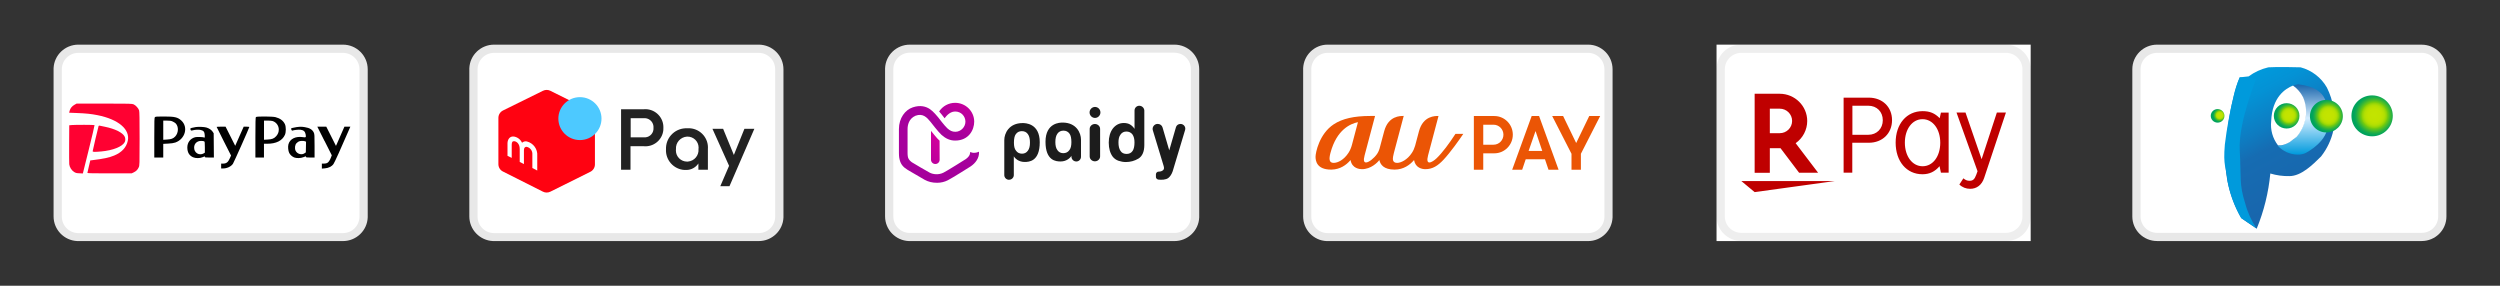
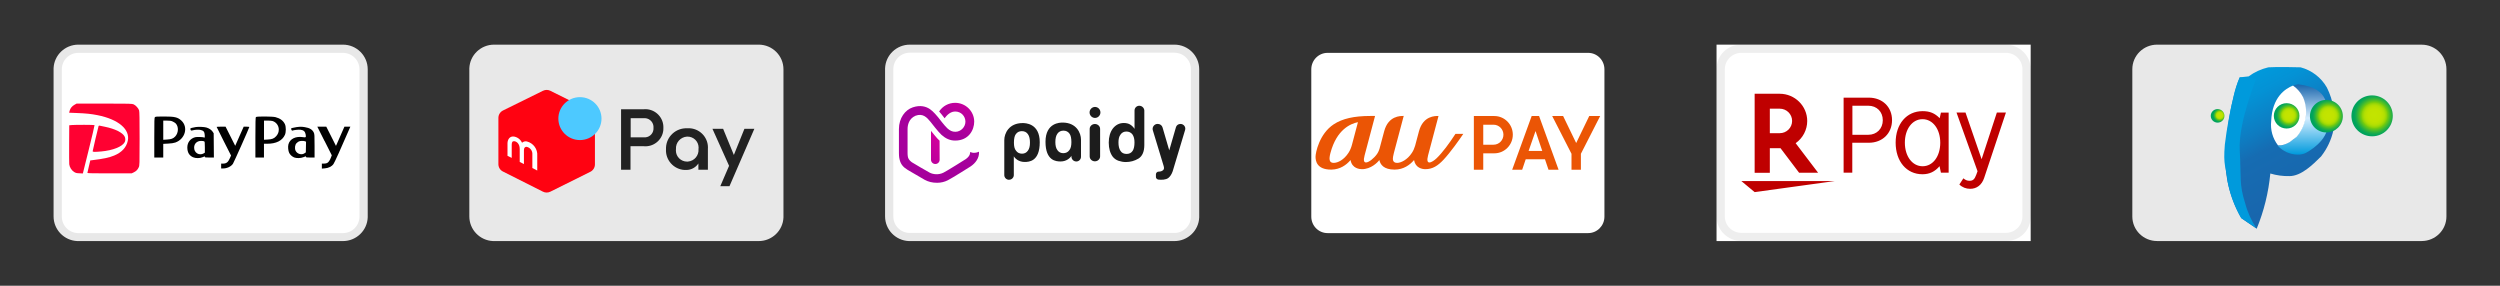
<svg xmlns="http://www.w3.org/2000/svg" xmlns:xlink="http://www.w3.org/1999/xlink" viewBox="0 0 700 80">
  <rect x="0" y="0" width="700" height="80" fill="#333333" stroke="none" />
  <linearGradient id="a">
    <stop offset="0" stop-color="#a6009c" />
    <stop offset="1" stop-color="#ff009c" />
  </linearGradient>
  <linearGradient id="b" gradientTransform="matrix(.04 0 0 .04 -181.25 -454.26)" gradientUnits="userSpaceOnUse" x1="9794.45" x2="10221.65" xlink:href="#a" y1="11324.28" y2="10931.4" />
  <linearGradient id="c" gradientUnits="userSpaceOnUse" x1="210.608" x2="222.276" xlink:href="#a" y1="4.476" y2="-15.736" />
  <linearGradient id="d" gradientTransform="matrix(.04 0 0 .04 -181.25 -454.25)" x1="9892.05" x2="10337.09" xlink:href="#b" y1="11442.7" y2="11033.4" />
  <linearGradient id="e" gradientTransform="matrix(1 0 0 -1 0 186)" gradientUnits="userSpaceOnUse" x1="646.67" x2="628.1" y1="129.82" y2="164.77">
    <stop offset="0" stop-color="#1965ac" />
    <stop offset=".46" stop-color="#166cb2" />
    <stop offset=".6" stop-color="#0e7cc1" />
    <stop offset=".84" stop-color="#0492d5" />
    <stop offset="1" stop-color="#009adc" />
  </linearGradient>
  <linearGradient id="f" gradientTransform="matrix(1 0 0 -1 0 186)" gradientUnits="userSpaceOnUse" x1="644.75" x2="644.75" y1="142.72" y2="162.41">
    <stop offset="0" stop-color="#009adc" />
    <stop offset=".52" stop-color="#d4edff" />
    <stop offset="1" stop-color="#1965ac" />
  </linearGradient>
  <radialGradient id="g" cx="669.28" cy="152.92" fx="669.28" fy="152.92" gradientTransform="matrix(1.01 0 0 -1 -11.12 185.2)" gradientUnits="userSpaceOnUse" r="5.74">
    <stop offset="0" stop-color="#c3e400" />
    <stop offset=".3" stop-color="#c1e300" />
    <stop offset=".41" stop-color="#bae101" />
    <stop offset=".49" stop-color="#afde03" />
    <stop offset=".55" stop-color="#9ed806" />
    <stop offset=".61" stop-color="#88d109" />
    <stop offset=".63" stop-color="#7acd0b" />
    <stop offset=".65" stop-color="#70ca11" />
    <stop offset=".77" stop-color="#40b931" />
    <stop offset=".87" stop-color="#1dad49" />
    <stop offset=".95" stop-color="#08a657" />
    <stop offset="1" stop-color="#00a35c" />
  </radialGradient>
  <radialGradient id="h" cx="656.59" cy="152.83" fx="656.59" fy="152.83" r="4.57" xlink:href="#g" />
  <radialGradient id="i" cx="645.55" cy="152.92" fx="645.55" fy="152.92" r="3.56" xlink:href="#g" />
  <radialGradient id="j" cx="626.4" cy="152.92" fx="626.4" fy="152.92" r="1.9" xlink:href="#g" />
-   <path d="m444.68 12.5h-72.96c-3.67 0-6.69 2.93-6.84 6.63v41.46c0 3.71 2.9 6.76 6.57 6.91h73.23c3.67 0 6.69-2.93 6.84-6.63v-41.46c0-3.82-3.06-6.91-6.84-6.91z" fill="#e8e8e8" />
  <path d="m444.68 14.8c2.52 0 4.56 2.06 4.56 4.61v41.25c0 2.54-2.04 4.61-4.56 4.61h-72.96c-2.52 0-4.56-2.06-4.56-4.61v-41.25c0-2.54 2.04-4.61 4.56-4.61z" fill="#fff" />
  <path d="m364.22 28.3h87.96v23.39h-87.96z" fill="none" />
  <path d="m409.68 37.49h-2.13s-.03 0-.04.02c-1.71 2.64-3.67 5.29-5.27 6.81-.55.53-1.43 1.17-2.01 1.17-.49 0-.77-.48-.37-1.99.25-.92 2.71-10.23 2.91-10.98 0-.03 0-.05-.04-.05-.81 0-4.25-.1-5.42 4.29 0 0-.76 2.85-1.08 4.05-.21.73-.51 1.4-.9 1.99-1.28 1.97-3.09 2.81-4.15 2.81-.66 0-1.03-.29-1.15-.79-.11-.49.12-1.49.25-1.98.07-.26 1.16-4.37 1.95-7.34.41-1.53.72-2.73.79-2.98s-.01-.05-.04-.05c-.81 0-4.25-.1-5.41 4.28 0 0-1.31 4.9-1.31 4.9-.08.3-.31.9-.68 1.45-.84 1.21-2.31 2.39-3.1 2.39-.56 0-.78-.53-.39-1.99l2.91-10.98s0-.05-.04-.05h-1.25c-4.58 0-7.84.74-10.27 2.34-4.07 2.68-5.09 8-5.09 9.08 0 1.17.35 3.6 4.36 3.6h.14c2.42-.05 4.14-1.34 5.18-2.54.03-.03.07-.07.09-.11.02-.02.04-.01.04.01.41 2.33 2.53 2.52 3.19 2.52 2.49 0 4.33-1.84 4.84-2.53.02-.02.04-.02.04.01.26 1.2 1.18 2.64 4.26 2.64 2.5 0 4.26-1.33 5.32-2.54.03-.04.06-.07.09-.11.02-.02.04-.01.04.01.38 2.15 2.23 2.52 3.15 2.52 2.03 0 3.49-.94 5.1-2.65 1.93-2.06 4.47-5.64 5.52-7.22.01-.03 0-.05-.02-.05m-29.48-3.19-1.67 6.3c-.22.83-.54 1.58-.97 2.24-1.28 1.97-2.98 2.81-4.15 2.81-1.3 0-1.34-1.1-.9-2.77 1.76-6.66 5.71-8.21 7.65-8.62.02 0 .04.01.04.04" fill="#eb5505" />
  <path d="m436.39 47.52h-2.81l-.99-2.93h-5.39l-.99 2.93h-2.8l5.46-15.04h2.07l5.46 15.04m-8.4-5.26h3.83l-1.88-5.57-1.94 5.57z" fill="#eb5505" />
  <path d="m448.05 32.48h-3.06l-3.66 7.57-3.66-7.57h-3.06l5.41 10.58v4.46h2.63v-4.46z" fill="#eb5505" />
  <path d="m418.42 42.93c2.85 0 5.17-2.34 5.17-5.22s-2.32-5.22-5.17-5.22h-5.74v15.04h2.63v-4.59h3.11m-3.11-2.42v-5.6h2.88c1.53 0 2.77 1.26 2.77 2.8s-1.24 2.8-2.77 2.8z" fill="#eb5505" />
  <path d="m212.42 12.5h-74.07c-3.73 0-6.8 2.93-6.94 6.63v41.46c0 3.71 2.94 6.76 6.67 6.91h74.35c3.73 0 6.8-2.93 6.94-6.63v-41.46c0-3.82-3.11-6.91-6.94-6.91z" fill="#e8e8e8" />
-   <path d="m212.42 14.8c2.56 0 4.63 2.06 4.63 4.61v41.25c0 2.54-2.07 4.61-4.63 4.61h-74.07c-2.56 0-4.63-2.06-4.63-4.61v-41.25c0-2.54 2.07-4.61 4.63-4.61z" fill="#fff" />
  <path d="m208.44 36.06-2.96 7.33-3.01-7.33h-2.99l4.66 10.37-2.46 5.71h2.57l6.97-16.08z" fill="#222" />
  <path d="m180.2 30.6h-6.3v16.93h2.64v-6.59h3.66c2.77.28 5.25-1.73 5.53-4.49.02-.22.03-.43.02-.65.1-2.78-2.08-5.12-4.88-5.23-.23 0-.45 0-.68.02zm.44 7.86h-4.05v-5.37h4.07c1.39.11 2.43 1.32 2.32 2.7v.02c.1 1.36-.92 2.54-2.28 2.65-.01 0-.02 0-.04 0z" fill="#222" />
  <path d="m192.4 35.92c-3.14-.13-5.79 2.3-5.92 5.43v.4c-.19 3.03 2.12 5.65 5.17 5.84.17.01.35.01.52 0 1.36 0 2.63-.69 3.38-1.82v1.75h2.66v-5.78c.24-2.98-2-5.59-4.99-5.82-.27-.02-.55-.02-.82 0zm0 9.33c-1.73.01-3.14-1.37-3.15-3.08 0-.14 0-.28.02-.42-.12-1.82 1.27-3.38 3.09-3.5h.1c1.71-.03 3.12 1.33 3.15 3.03 0 .16 0 .31-.03.47.15 1.77-1.17 3.34-2.95 3.49-.06 0-.12 0-.18.01h-.07z" fill="#222" />
  <path d="m154.12 53.66 11.16-5.55c.79-.39 1.3-1.19 1.3-2.07v-12.97c0-.88-.5-1.69-1.3-2.07l-11.16-5.57c-.66-.34-1.44-.34-2.11 0l-11.16 5.5c-.79.39-1.3 1.19-1.3 2.07v12.97c0 .88.5 1.69 1.3 2.07l11.16 5.62c.66.34 1.44.34 2.11 0z" fill="#ff0211" />
  <ellipse cx="162.38" cy="33.21" fill="#4dc9ff" rx="6.04" ry="6.01" />
  <path d="m143.28 44.21-1.18-.58v-3.5c0-1.01.58-2.03 1.76-1.91 1.02.16 1.89.82 2.31 1.75.36-.33.86-.47 1.34-.37 1.84.46 3.08 2.17 2.92 4.05v4.1l-1.37-.71v-3.78c.09-1.03-.62-1.97-1.64-2.16-.37 0-.72.25-.72.92v3.92l-1.18-.6v-3.64c0-1.61-1.04-2.12-1.5-2.16s-.74.14-.74.97v3.71z" fill="#fff" />
  <path d="m328.83 12.5h-74.07c-3.73 0-6.8 2.93-6.94 6.63v41.46c0 3.71 2.94 6.76 6.67 6.91h74.35c3.73 0 6.8-2.93 6.94-6.63v-41.46c0-3.82-3.11-6.91-6.94-6.91z" fill="#e8e8e8" />
  <path d="m328.83 14.76c2.56 0 4.63 2.06 4.63 4.61v41.25c0 2.54-2.07 4.61-4.63 4.61h-74.07c-2.56 0-4.63-2.06-4.63-4.61v-41.26c0-2.54 2.07-4.61 4.63-4.61h74.07" fill="#fff" />
  <path d="m261.82 38.04c-.1-.13-1.14-1.4-1.14-1.4v8.08c0 .66.53 1.2 1.21 1.2s1.21-.53 1.21-1.2l-.02-5.33c-.38-.34-.73-.71-1.26-1.35z" fill="url(#b)" />
  <path d="m272.81 42.81c-.41 0-.81-.09-1.16-.26-.03.26.08 1.05-1.2 1.98-.09.06-5.2 3.28-6.27 3.81-1.38.7-2.93.48-3.83.02-.35-.14-4.83-2.79-5.02-2.92-.33-.24-.88-.7-1.06-1.28-.16-.51-.15-1.31-.15-1.31v-6.71c0-1.04.31-2.9 2.22-3.73 2.05-.76 3.17.43 4.22 1.72.08.1 2.16 2.83 3.07 3.64 1.18 1.04 2.37 1.59 3.81 1.59 3.86 0 5.34-3.04 5.34-5.29 0-2.91-2.39-5.28-5.34-5.28-1.83 0-3.5.92-4.48 2.42.17.2.64.77.71.85.02.02.79 1 .83 1.06.13-.16 1.23-1.9 2.94-1.9s2.88 1.35 2.88 2.85-1.28 2.83-2.83 2.83c-.91 0-1.51-.33-2.23-.97-.73-.64-2.55-3.05-2.55-3.05-.16-.21-1.42-1.73-2.32-2.32-1.13-.76-2.71-1.21-4.82-.5s-3.87 2.97-3.87 6.08v6.73c.01.26-.01 1.09.21 1.88.34 1.3.97 2.04 2.27 2.84.62.35 4.18 2.46 4.74 2.76 1.05.55 2.09.83 3.48.83 1.08 0 2.12-.26 3.01-.72 1.43-.73 6.06-3.68 6.36-3.86 1.36-.91 2.47-2.35 2.35-4.12-.4.18-.84.3-1.32.3z" fill="url(#c)" />
  <path d="m272.83 41.53c.78 0 1.42-.62 1.42-1.4s-.64-1.4-1.42-1.4-1.42.62-1.42 1.4.64 1.4 1.42 1.4z" fill="url(#d)" />
  <g fill="#1c1c1c">
    <path d="m282.53 50.34c-.75 0-1.33-.61-1.33-1.32v-9.79c0-1.85 1.28-4.77 5.14-4.77.67 0 4.79 0 4.79 5.38s-3.01 5.51-4.25 5.51c-1.64 0-2.7-1.01-3.01-1.59v5.25c0 .71-.58 1.32-1.34 1.32zm5.86-10.4c0-1.01-.17-1.81-.58-2.38-.4-.57-.98-.84-1.69-.84s-1.28.27-1.69.84c-.36.48-.53 1.28-.53 2.38 0 1.01.17 1.76.58 2.25.4.57.98.84 1.69.84.67 0 1.24-.27 1.64-.84.4-.53.58-1.28.58-2.25z" />
    <path d="m306.57 45.17c-.8 0-1.46-.61-1.46-1.37v-7.71c0-.75.67-1.37 1.46-1.37s1.46.61 1.46 1.37v7.71c0 .75-.66 1.37-1.46 1.37z" />
    <path d="m306.6 29.94c-.83 0-1.52.7-1.52 1.54s.69 1.54 1.52 1.54 1.52-.7 1.52-1.54-.68-1.54-1.52-1.54z" />
    <path d="m319 29.61c-.75 0-1.33.61-1.33 1.32v5.15c-.31-.48-.75-.93-1.28-1.24-.48-.27-1.07-.4-1.73-.4-1.24 0-2.26.53-3.06 1.54-.75 1.01-1.15 2.33-1.15 3.97s.4 3 1.15 3.97c.4.48.94.88 1.59 1.1.67.22 1.33.35 2.03.35 1.28 0 2.44-.31 3.55-.97 1.07-.66 1.64-1.94 1.64-3.79v-9.68c-.05-.75-.67-1.32-1.42-1.32zm-1.87 12.65c-.4.57-.94.84-1.69.84s-1.33-.27-1.69-.84c-.4-.57-.58-1.37-.58-2.38 0-.93.17-1.68.58-2.21.4-.57.94-.84 1.64-.84s1.28.27 1.69.8c.4.57.58 1.32.58 2.25 0 1.02-.17 1.86-.53 2.38z" />
    <path d="m301.35 45.22c.75 0 1.33-.61 1.33-1.32v-4.81c0-1.85-1.28-4.77-5.15-4.77-.67 0-4.79 0-4.79 5.38s3.01 5.51 4.25 5.51c1.64 0 2.7-1.01 3.01-1.59v.27c.02.71.6 1.32 1.35 1.32zm-5.85-5.42c0-1.01.17-1.81.58-2.38.4-.57.98-.84 1.69-.84s1.28.27 1.69.84c.36.48.53 1.28.53 2.38 0 1.01-.17 1.76-.58 2.25-.4.57-.98.84-1.69.84-.67 0-1.24-.27-1.64-.84-.4-.53-.58-1.28-.58-2.25z" />
    <path d="m323.65 49.54c0 .4.35.71.71.75.8.09 2.09.09 2.8-.48.48-.4.88-.97 1.19-1.85l3.46-11.5c.31-.88-.36-1.76-1.28-1.76-.62 0-1.15.4-1.28.97l-1.86 6.43-1.87-6.4c-.17-.61-.71-1.01-1.38-1.01-.98 0-1.64.97-1.33 1.85l3.01 9.92c.17.57.13.97-.17 1.19-.31.27-.71.4-1.24.4-.4 0-.75.35-.75.75v.76z" />
  </g>
  <path d="m678.06 12.5h-74.07c-3.84 0-6.94 3.08-6.94 6.87v41.25c0 3.8 3.11 6.87 6.94 6.87h74.07c3.84 0 6.94-3.08 6.94-6.87v-41.24c0-3.8-3.11-6.87-6.94-6.87z" fill="#e8e8e8" />
-   <path d="m678.06 14.79c2.56 0 4.63 2.05 4.63 4.58v41.25c0 2.53-2.07 4.58-4.63 4.58h-74.07c-2.56 0-4.63-2.05-4.63-4.58v-41.24c0-2.53 2.07-4.58 4.63-4.58h74.07" fill="#fff" />
  <path d="m631.88 64.04-4.24-2.91c-3.49-5.95-5.04-12.83-4.42-19.69.93-13.29 3.91-19.78 3.91-19.78l2.48-.27c1.65-1.21 3.53-2.07 5.53-2.54 2.31-.18 9.03 0 9.03 0 3.12.83 5.77 2.87 7.36 5.66 1.84 3.67 2.48 7.8 1.85 11.85-.58 2.72-1.77 5.28-3.5 7.47-2.31 2.29-5.53 5.48-8.84 5.48-1.81.04-3.62-.21-5.35-.73-.5 5.31-1.79 10.53-3.82 15.47z" fill="url(#e)" />
  <path d="m627.13 21.67 4.63.37s-5.07 12.21-4.63 20.05-.19 9.46 1.5 14.76c.66 2.53 1.74 4.93 3.19 7.1l-4.33-2.91c-1.81-3.17-3.08-6.62-3.77-10.2-.37-4.19-1.3-4.19-.76-10.38.55-4.54 1.37-9.03 2.45-13.48.38-1.83.96-3.61 1.71-5.32z" fill="#009adc" />
  <path d="m651.76 34.71c-.19-4.74.93-10.01-8.29-11.11-.49.08-.97.21-1.44.39 1.15.86 2.08 1.97 2.71 3.25.77 1.78 1.02 3.74.74 5.66-.31 2.03-1.21 3.93-2.57 5.48-1.48 1.1-1.67 1.47-2.31 1.65-.63.35-1.31.6-2.01.73h-.86c1.44 1.59 3.49 2.51 5.65 2.54.69 0 1.37-.12 2.01-.37.83-.39 6.55-3.48 6.37-8.23z" fill="url(#f)" />
  <path d="m640.72 40c.56-.18.74-.55 2.31-1.65 1.36-1.55 2.26-3.45 2.57-5.48.28-1.92.03-3.88-.74-5.66-.66-1.3-1.63-2.41-2.82-3.25-2.11.83-5.86 3.21-6.11 9.99-.26 2.4.42 4.81 1.9 6.74h.88c.7-.12 1.38-.35 2.01-.69z" fill="#fff" />
  <ellipse cx="664.19" cy="32.44" fill="url(#g)" rx="5.79" ry="5.73" />
  <ellipse cx="651.39" cy="32.53" fill="url(#h)" rx="4.61" ry="4.56" />
  <ellipse cx="640.26" cy="32.44" fill="url(#i)" rx="3.59" ry="3.55" />
  <ellipse cx="620.93" cy="32.44" fill="url(#j)" rx="1.92" ry="1.9" />
  <path d="m96.02 12.5h-74.08c-3.73 0-6.8 2.93-6.94 6.63v41.46c0 3.71 2.94 6.76 6.67 6.91h74.35c3.73 0 6.8-2.93 6.94-6.63v-41.46c0-3.82-3.11-6.91-6.94-6.91z" fill="#e8e8e8" />
  <path d="m96.02 14.8c2.56 0 4.63 2.06 4.63 4.61v41.25c0 2.54-2.07 4.61-4.63 4.61h-74.08c-2.56 0-4.63-2.06-4.63-4.61v-41.25c0-2.54 2.07-4.61 4.63-4.61h74.07" fill="#fff" />
  <path d="m20.88 29.32c-.71.39-1.2 1-1.38 1.69l-.14.55 2.07.08c2.61.1 4.09.25 5.89.61 5.85 1.17 9.16 3.98 8.46 7.19-.4 1.84-1.7 3.25-3.81 4.11-1.43.59-2.96.92-6.21 1.31l-.48.06-.4 1.69c-.23.93-.41 1.74-.41 1.81 0 .09 1.85.12 6.2.12h6.19l.57-.27c.69-.32 1.11-.75 1.42-1.43.23-.5.24-.72.24-8 0-5.41-.03-7.61-.14-7.93-.17-.58-.94-1.43-1.52-1.69-.43-.19-.94-.22-8.22-.22h-7.76l-.56.32z" fill="#ff0132" />
  <path d="m20.13 35.01-.74.07-.03 5.17c-.02 2.84 0 5.43.03 5.75.1.83.66 1.72 1.36 2.15.48.3.7.34 1.51.37l.94.05 1.67-6.73c.92-3.7 1.64-6.77 1.6-6.81-.09-.09-5.39-.11-6.33-.02z" fill="#ff0132" />
  <path d="m27.61 35.27c-.14.44-1.66 6.89-1.66 7.06 0 .24.45.25 2.4.08 3.27-.3 5.91-1.35 6.57-2.62.23-.42.22-1.06-.01-1.53-.54-1.11-2.68-2.19-5.55-2.77-.65-.14-1.29-.26-1.44-.3s-.27.01-.31.09z" fill="#ff0132" />
  <path d="m43.38 32.81c-.16.16-.18.83-.18 5.74v5.56h2.51v-3.83l1.35-.07c.91-.05 1.55-.14 2.02-.3 2.77-.97 3.7-4.31 1.7-6.15-1.03-.94-1.86-1.14-4.86-1.14-2 0-2.39.02-2.53.18zm5.01 1.23c.32.15.69.39.82.53.86.93.78 2.67-.17 3.66-.54.57-1.1.77-2.26.84l-1.07.07v-5.37h1.06c.87 0 1.15.05 1.62.27z" />
  <path d="m54.75 35.59c-.4.06-.9.16-1.12.23-.33.11-.39.17-.32.37.11.37.19.43.57.32.72-.2 1.76-.26 2.32-.12.82.19 1.07.52 1.13 1.44.05.69.03.75-.16.67-.41-.16-2.04-.2-2.52-.08-1.36.36-2.2 1.47-2.2 2.86s.53 2.27 1.6 2.75c.72.32 1.92.32 2.67-.01.66-.3.64-.3.64-.08 0 .14.22.17 1.27.17h1.26l-.03-3.39-.03-3.4-.31-.47c-.34-.5-1.02-.95-1.75-1.15-.66-.18-2.17-.24-3-.12zm2.39 3.97c.19.11.22.25.22 1.65v1.53l-.37.23c-.53.32-1.31.3-1.8-.03-.55-.36-.83-.9-.83-1.59-.02-1.11.79-1.9 1.95-1.9.33 0 .71.06.83.11z" />
  <path d="m60.66 35.54s.9 1.85 2.01 4.03l2.02 3.98-.31.7c-.5 1.17-.98 1.56-1.96 1.56h-.5v1.36h.49c1.15 0 2.27-.52 2.81-1.31.27-.4 4.58-10.08 4.58-10.28 0-.07-.35-.11-.79-.11h-.78l-1.19 2.68-1.18 2.68-1.35-2.68-1.35-2.68h-1.26c-.7 0-1.26.03-1.26.07z" />
  <path d="m71.65 32.77c-.1.1-.14 1.53-.14 5.74v5.6h2.4v-3.86h.89c2.53 0 4.22-.85 4.97-2.48.34-.76.34-2.26.01-2.99-.46-.99-1.34-1.64-2.64-1.98-.84-.22-5.28-.25-5.49-.03zm4.67 1.12c1.02.31 1.74 1.3 1.74 2.37 0 .74-.22 1.28-.72 1.86-.59.66-1.15.89-2.36.95l-1.06.06v-5.37h.98c.55 0 1.19.06 1.43.12z" />
  <path d="m83.04 35.59c-.34.05-.84.15-1.11.22-.47.12-.48.14-.35.48.08.23.17.32.29.28.43-.17 1.76-.31 2.3-.24.82.1 1.26.49 1.4 1.25.16.87.1.95-.67.83-2.08-.34-3.72.45-4.14 2-.18.66-.07 1.85.22 2.41.27.53.78 1 1.38 1.26.63.26 1.88.24 2.57-.06.66-.3.75-.31.75-.08 0 .14.21.17 1.2.17h1.2v-3.27c0-2.93-.02-3.31-.22-3.72-.39-.83-1.16-1.31-2.52-1.52-.82-.14-1.34-.14-2.28-.01zm2.35 3.97.3.11-.03 1.5-.03 1.5-.4.27c-.79.53-2.02.17-2.46-.73-.31-.65-.19-1.65.24-2.1.18-.19.49-.42.67-.51.41-.18 1.29-.2 1.71-.05z" />
  <path d="m90.88 39.47 2.02 4.01-.21.56c-.26.76-.71 1.41-1.1 1.61-.18.09-.58.16-.9.16h-.57v1.4l.82-.07c1.08-.09 1.94-.51 2.44-1.22.3-.42 2.16-4.52 4.34-9.58l.38-.87h-1.66l-.96 2.18c-.53 1.2-1.05 2.42-1.18 2.7l-.23.5-1.35-2.69-1.36-2.69h-2.51l2.01 4z" />
  <path d="m480.63 12.5h87.96v55h-87.96z" fill="#fff" />
  <path d="m561.65 12.5h-74.07c-3.94 0-6.94 2.98-6.94 6.87v41.25c0 3.9 3.24 6.87 6.94 6.87h74.07c3.94 0 6.94-2.98 6.94-6.87v-41.24c0-3.9-3.24-6.87-6.94-6.87z" fill-rule="evenodd" opacity=".07" />
  <path d="m561.65 14.79c2.55 0 4.63 2.06 4.63 4.58v41.25c0 2.52-2.08 4.58-4.63 4.58h-74.07c-2.55 0-4.63-2.06-4.63-4.58v-41.24c0-2.52 2.08-4.58 4.63-4.58h74.07z" fill="#fff" fill-rule="evenodd" />
  <path d="m561.65 31.54-6.09 18.29c-.65 1.95-2.07 3.04-3.92 3.04-1.15 0-2.22-.42-3.02-1.21l1.13-1.73c.54.47 1.05.69 1.72.69.95 0 1.4-.4 1.87-1.66l.37-1.02-5.89-16.43h2.52l4.51 13.07 4.27-13.07h2.53zm-18.57 14.98c-1.32 1.55-2.83 2.27-4.8 2.27-4.45 0-7.5-3.61-7.5-8.85s3.07-8.82 7.56-8.82c2.02 0 3.42.59 4.77 1.98l.35-1.58h2.16v16.83h-2.16s-.39-1.84-.39-1.84zm-9.72-6.57c0 3.83 2.1 6.6 4.97 6.6s4.94-2.75 4.94-6.58-2.08-6.6-4.97-6.6-4.94 2.81-4.94 6.57zm-10.1-12.61c3.8 0 6.51 2.59 6.51 6.3s-2.7 6.33-6.51 6.33h-4.62v8.38h-2.43v-21.01h7.04zm-.15 10.4c2.37 0 4.07-1.71 4.07-4.08s-1.67-4.06-4.07-4.06h-4.44v8.15h4.45s0-.01 0-.01zm-31.81 16.05-3.72-3.09h26.14zm4.25-5.42v-6.87h3l5.2 6.87h5.32l-6.29-8.28c2.03-1.43 3.24-3.75 3.24-6.21 0-4.21-3.46-7.63-7.72-7.63h-7v22.13h4.25zm0-17.94h2.78c1.91 0 3.46 1.53 3.46 3.43s-1.55 3.43-3.46 3.43h-2.78z" fill="#bf0000" />
</svg>